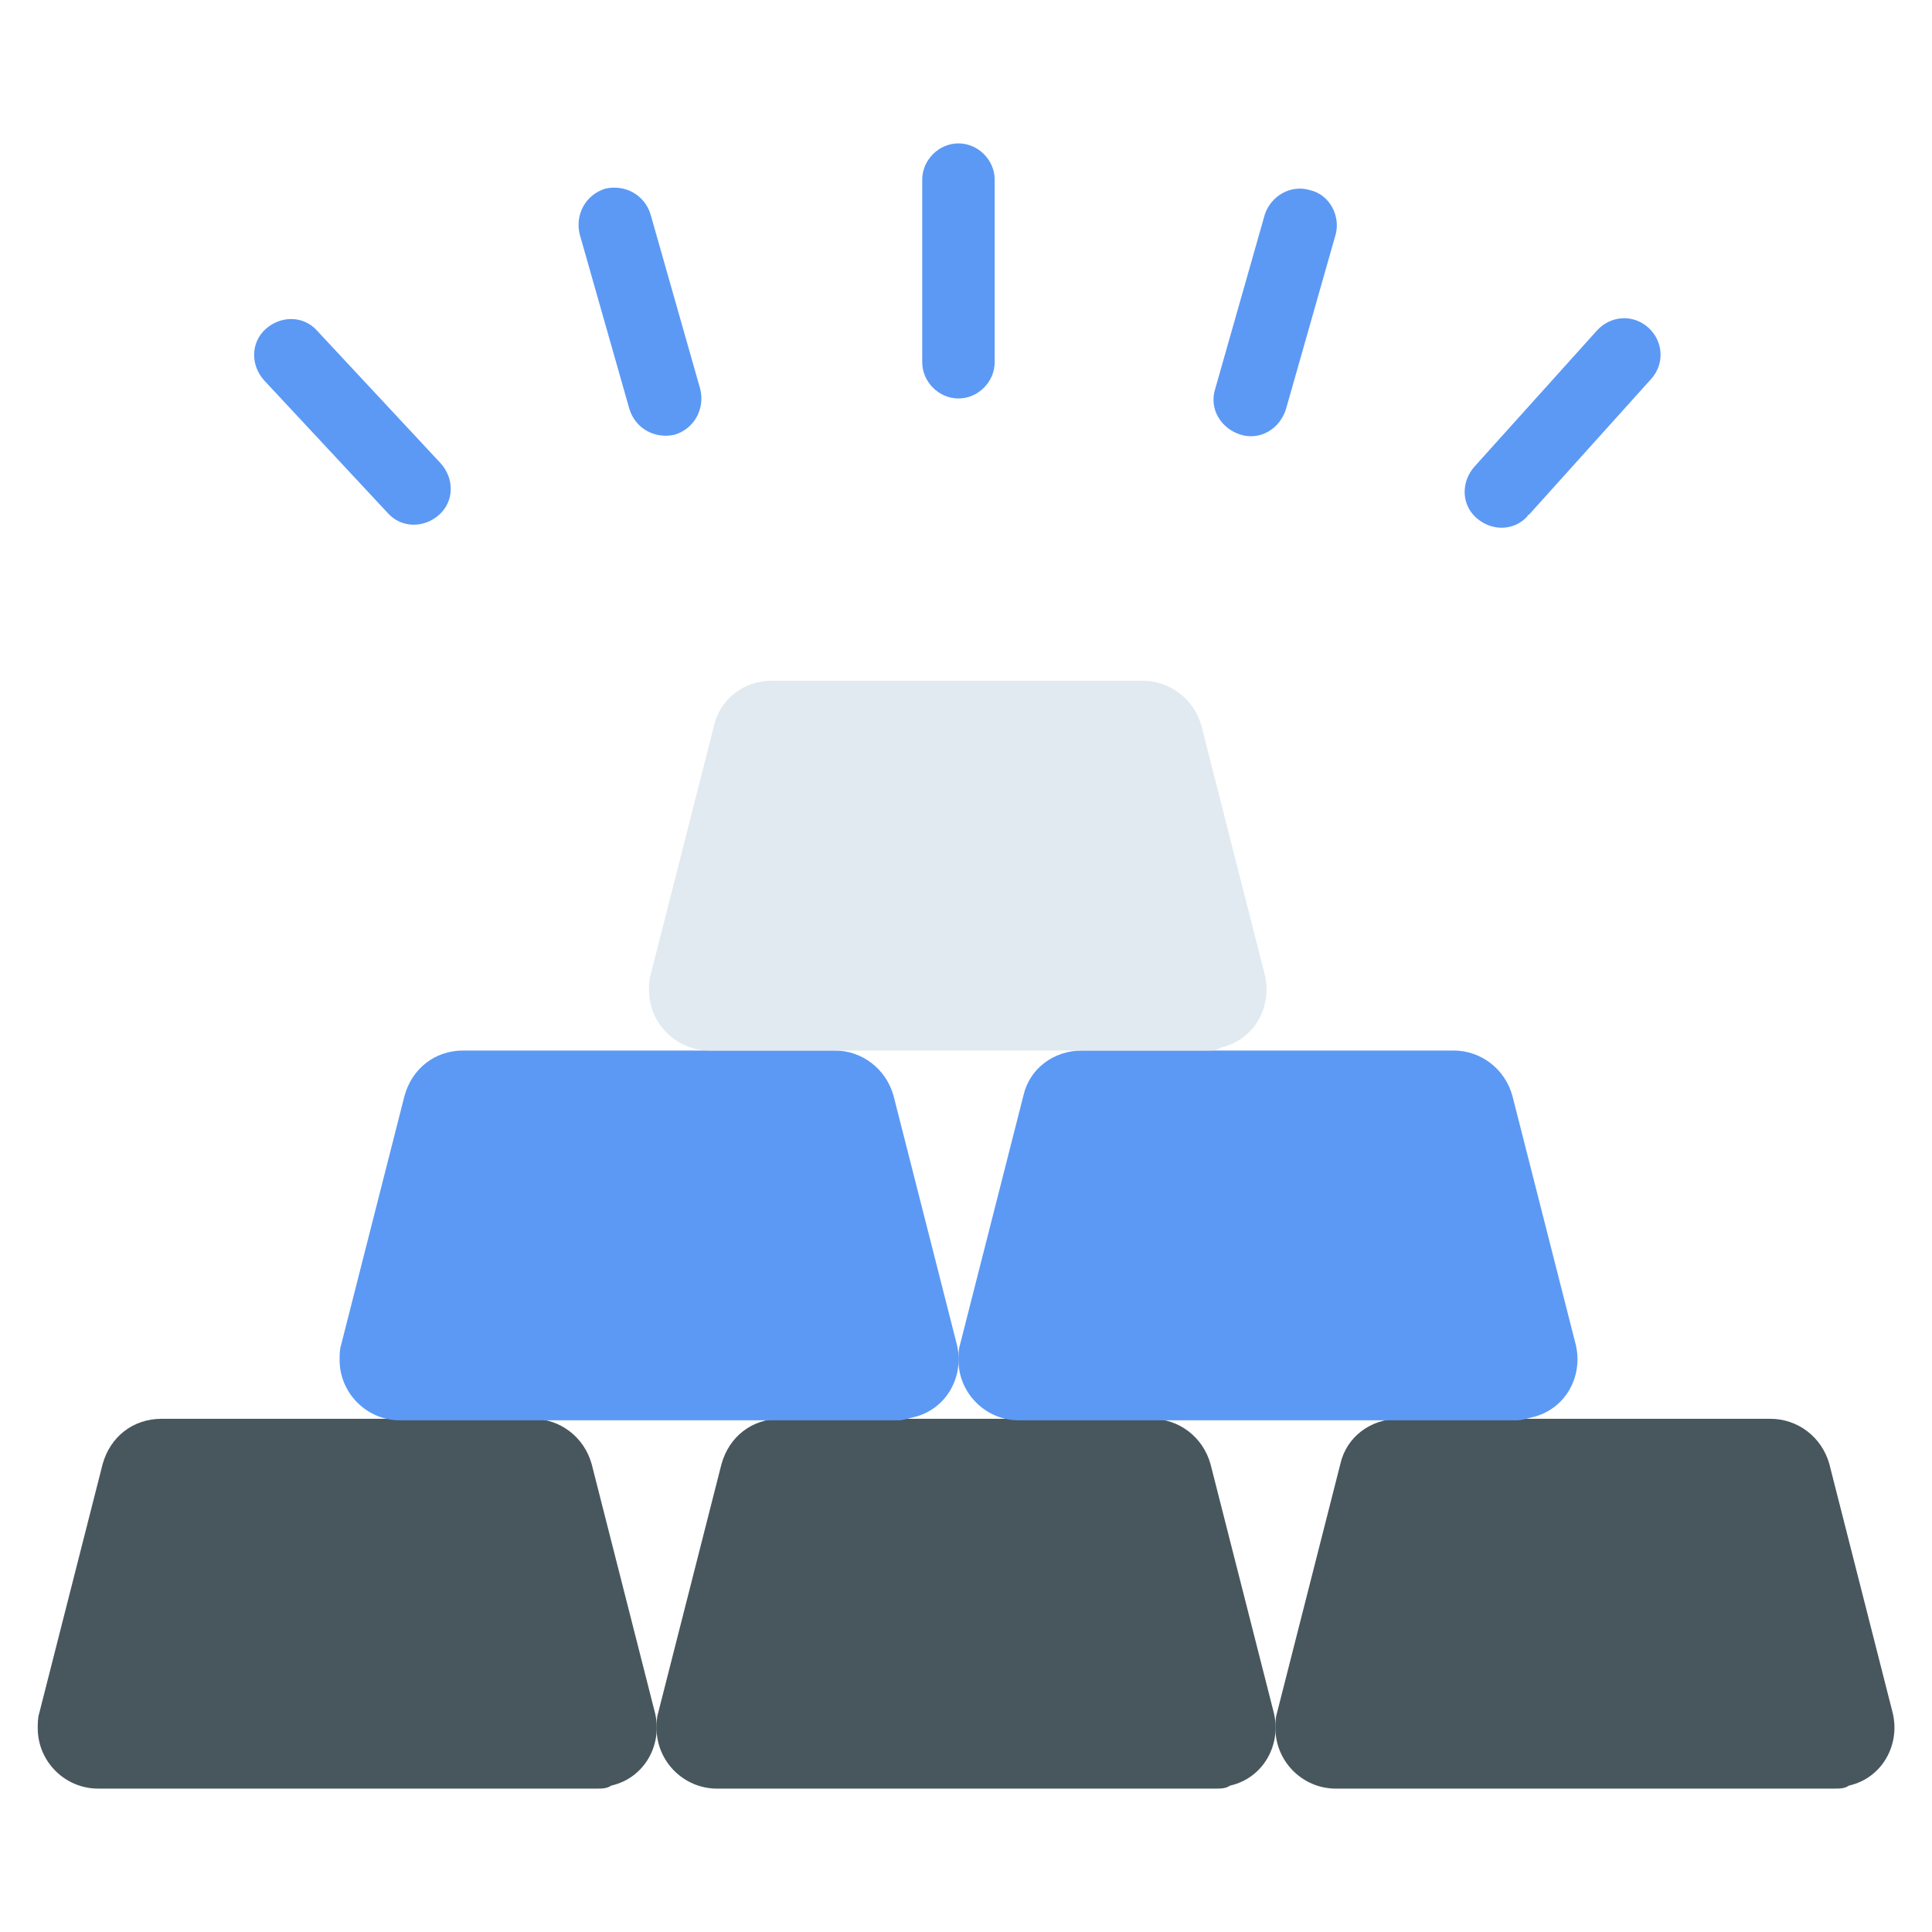
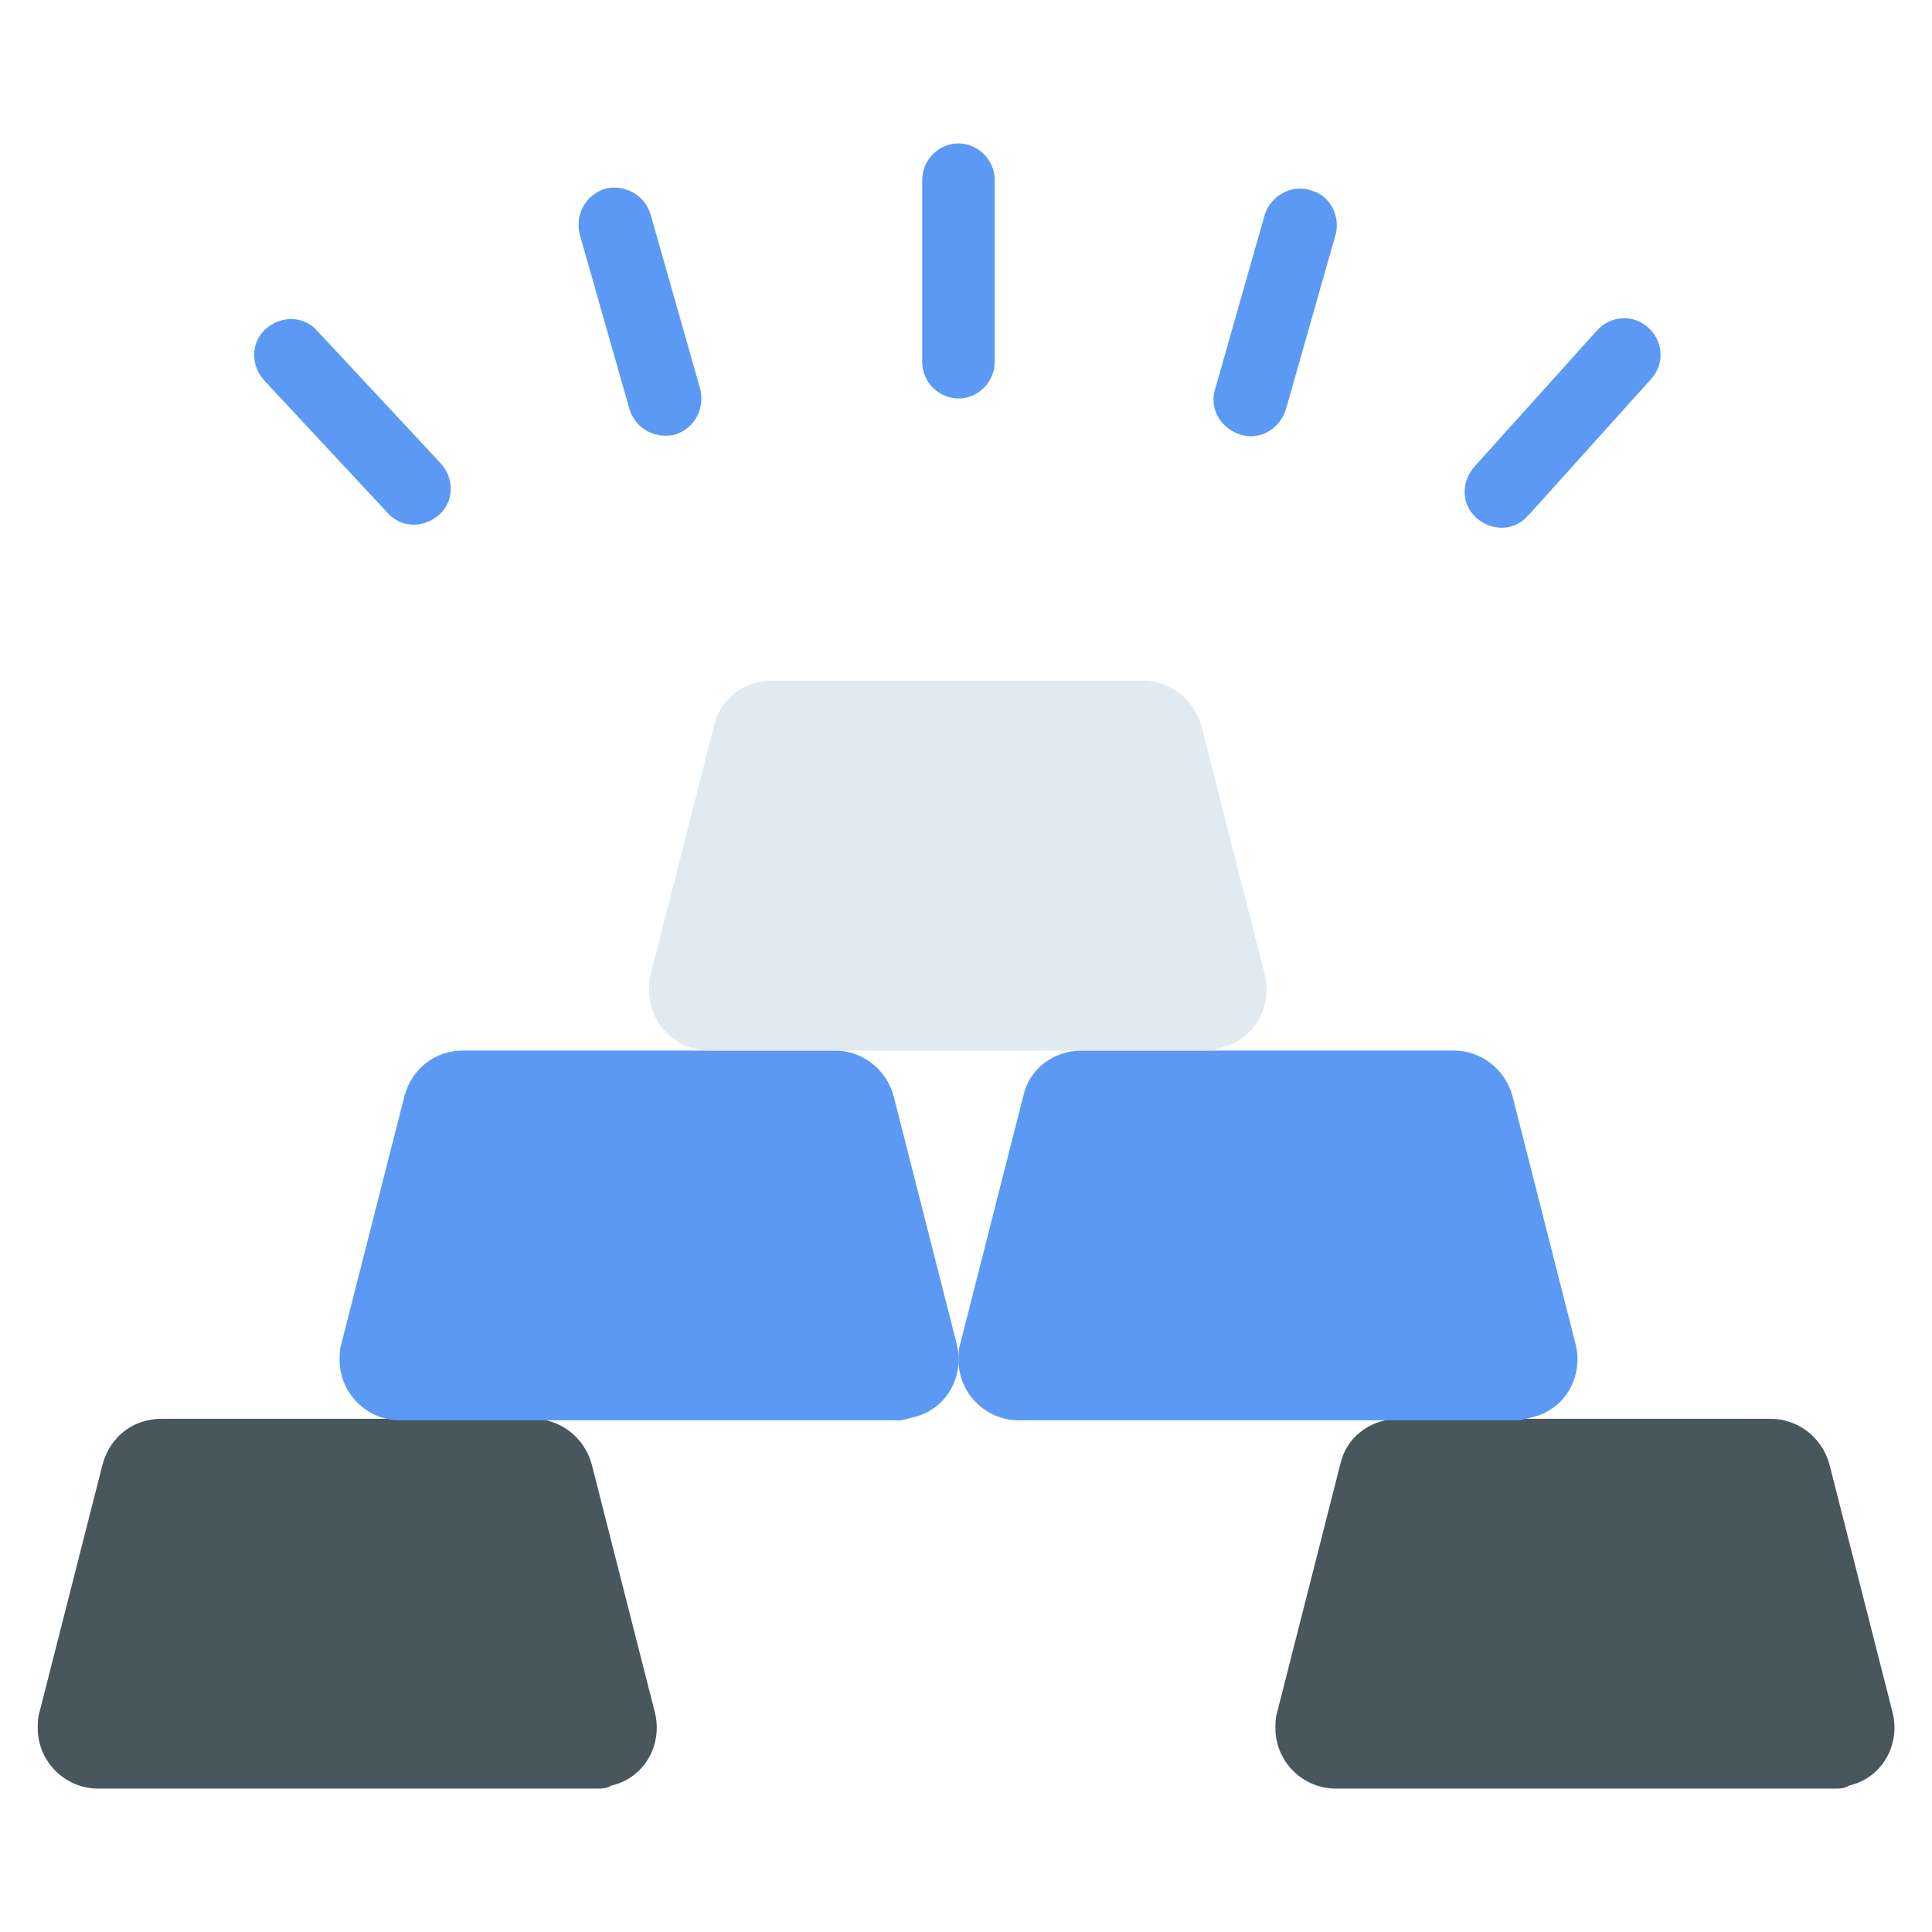
<svg xmlns="http://www.w3.org/2000/svg" id="Layer_1" x="0px" y="0px" viewBox="0 0 128 128" style="enable-background:new 0 0 128 128;" xml:space="preserve">
  <style type="text/css">	.st0{fill:#48575E;}	.st1{fill:#5B99F5;}	.st2{fill:#E1EAF1;}</style>
  <g>
    <path class="st0" d="M39.5,118.5h-33c-2.2,0-4-1.8-4-4c0-0.3,0-0.7,0.1-1l4.2-16.5c0.5-1.8,2-3,3.9-3h24.6c1.8,0,3.4,1.2,3.9,3  l4.2,16.5c0.5,2.1-0.7,4.3-2.9,4.8C40.2,118.5,39.9,118.5,39.5,118.5z" />
-     <path class="st0" d="M80.5,118.5h-33c-2.2,0-4-1.8-4-4c0-0.3,0-0.7,0.1-1l4.2-16.5c0.5-1.8,2-3,3.9-3h24.6c1.8,0,3.4,1.2,3.9,3  l4.2,16.5c0.5,2.1-0.7,4.3-2.9,4.8C81.2,118.5,80.9,118.5,80.5,118.5z" />
    <path class="st0" d="M121.5,118.5h-33c-2.2,0-4-1.8-4-4c0-0.3,0-0.7,0.1-1l4.2-16.5c0.4-1.8,2-3,3.9-3h24.6c1.8,0,3.4,1.2,3.9,3  l4.2,16.5c0.5,2.1-0.7,4.3-2.9,4.8C122.2,118.5,121.9,118.5,121.5,118.5z" />
    <path class="st1" d="M59.5,94.1h-33c-2.2,0-4-1.8-4-4c0-0.3,0-0.7,0.1-1l4.2-16.5c0.5-1.8,2-3,3.9-3h24.6c1.8,0,3.4,1.2,3.9,3  l4.2,16.5c0.5,2.1-0.7,4.3-2.9,4.8C60.1,94,59.8,94.1,59.5,94.1z" />
    <path class="st1" d="M100.5,94.1h-33c-2.2,0-4-1.8-4-4c0-0.3,0-0.7,0.1-1l4.2-16.5c0.4-1.8,2-3,3.9-3h24.6c1.8,0,3.4,1.2,3.9,3  l4.2,16.5c0.5,2.1-0.7,4.3-2.9,4.8C101.1,94,100.8,94.1,100.5,94.1z" />
    <path class="st2" d="M80,69.6h-33c-2.2,0-4-1.8-4-4c0-0.3,0-0.7,0.1-1l4.2-16.5c0.4-1.8,2-3,3.8-3h24.6c1.8,0,3.4,1.2,3.9,3  l4.2,16.5c0.5,2.1-0.7,4.3-2.9,4.8C80.6,69.6,80.3,69.6,80,69.6z" />
    <g>
      <path class="st1" d="M63.5,9.5c-1.3,0-2.4,1.1-2.4,2.4V24c0,1.3,1.1,2.4,2.4,2.4c1.3,0,2.4-1.1,2.4-2.4V11.9   C65.9,10.6,64.8,9.5,63.5,9.5C63.5,9.5,63.5,9.5,63.5,9.5z" />
      <path class="st1" d="M43.1,14.2c-0.4-1.3-1.7-2-3-1.7c-1.3,0.4-2,1.7-1.7,3l3.3,11.6c0.4,1.3,1.7,2,3,1.7c1.3-0.4,2-1.7,1.7-3   L43.1,14.2z" />
      <path class="st1" d="M21,21.9c-0.9-1-2.4-1-3.4-0.1s-1,2.4-0.1,3.4l8.2,8.8c0.9,1,2.4,1,3.4,0.1c1-0.9,1-2.4,0.1-3.4l0,0L21,21.9z   " />
      <path class="st1" d="M86.8,12.6c-1.3-0.4-2.6,0.4-3,1.6c0,0,0,0,0,0l-3.3,11.6c-0.4,1.3,0.4,2.6,1.7,3c1.3,0.4,2.6-0.4,3-1.7   l3.3-11.6C88.8,14.3,88.1,12.9,86.8,12.6C86.8,12.6,86.8,12.6,86.8,12.6z" />
      <path class="st1" d="M109.2,21.7c-1-0.9-2.5-0.8-3.4,0.2l-8.1,9c-0.9,1-0.9,2.5,0.1,3.4c1,0.9,2.5,0.9,3.4-0.1c0,0,0-0.1,0.1-0.1   l8.1-9C110.3,24.1,110.2,22.6,109.2,21.7z" />
    </g>
  </g>
</svg>